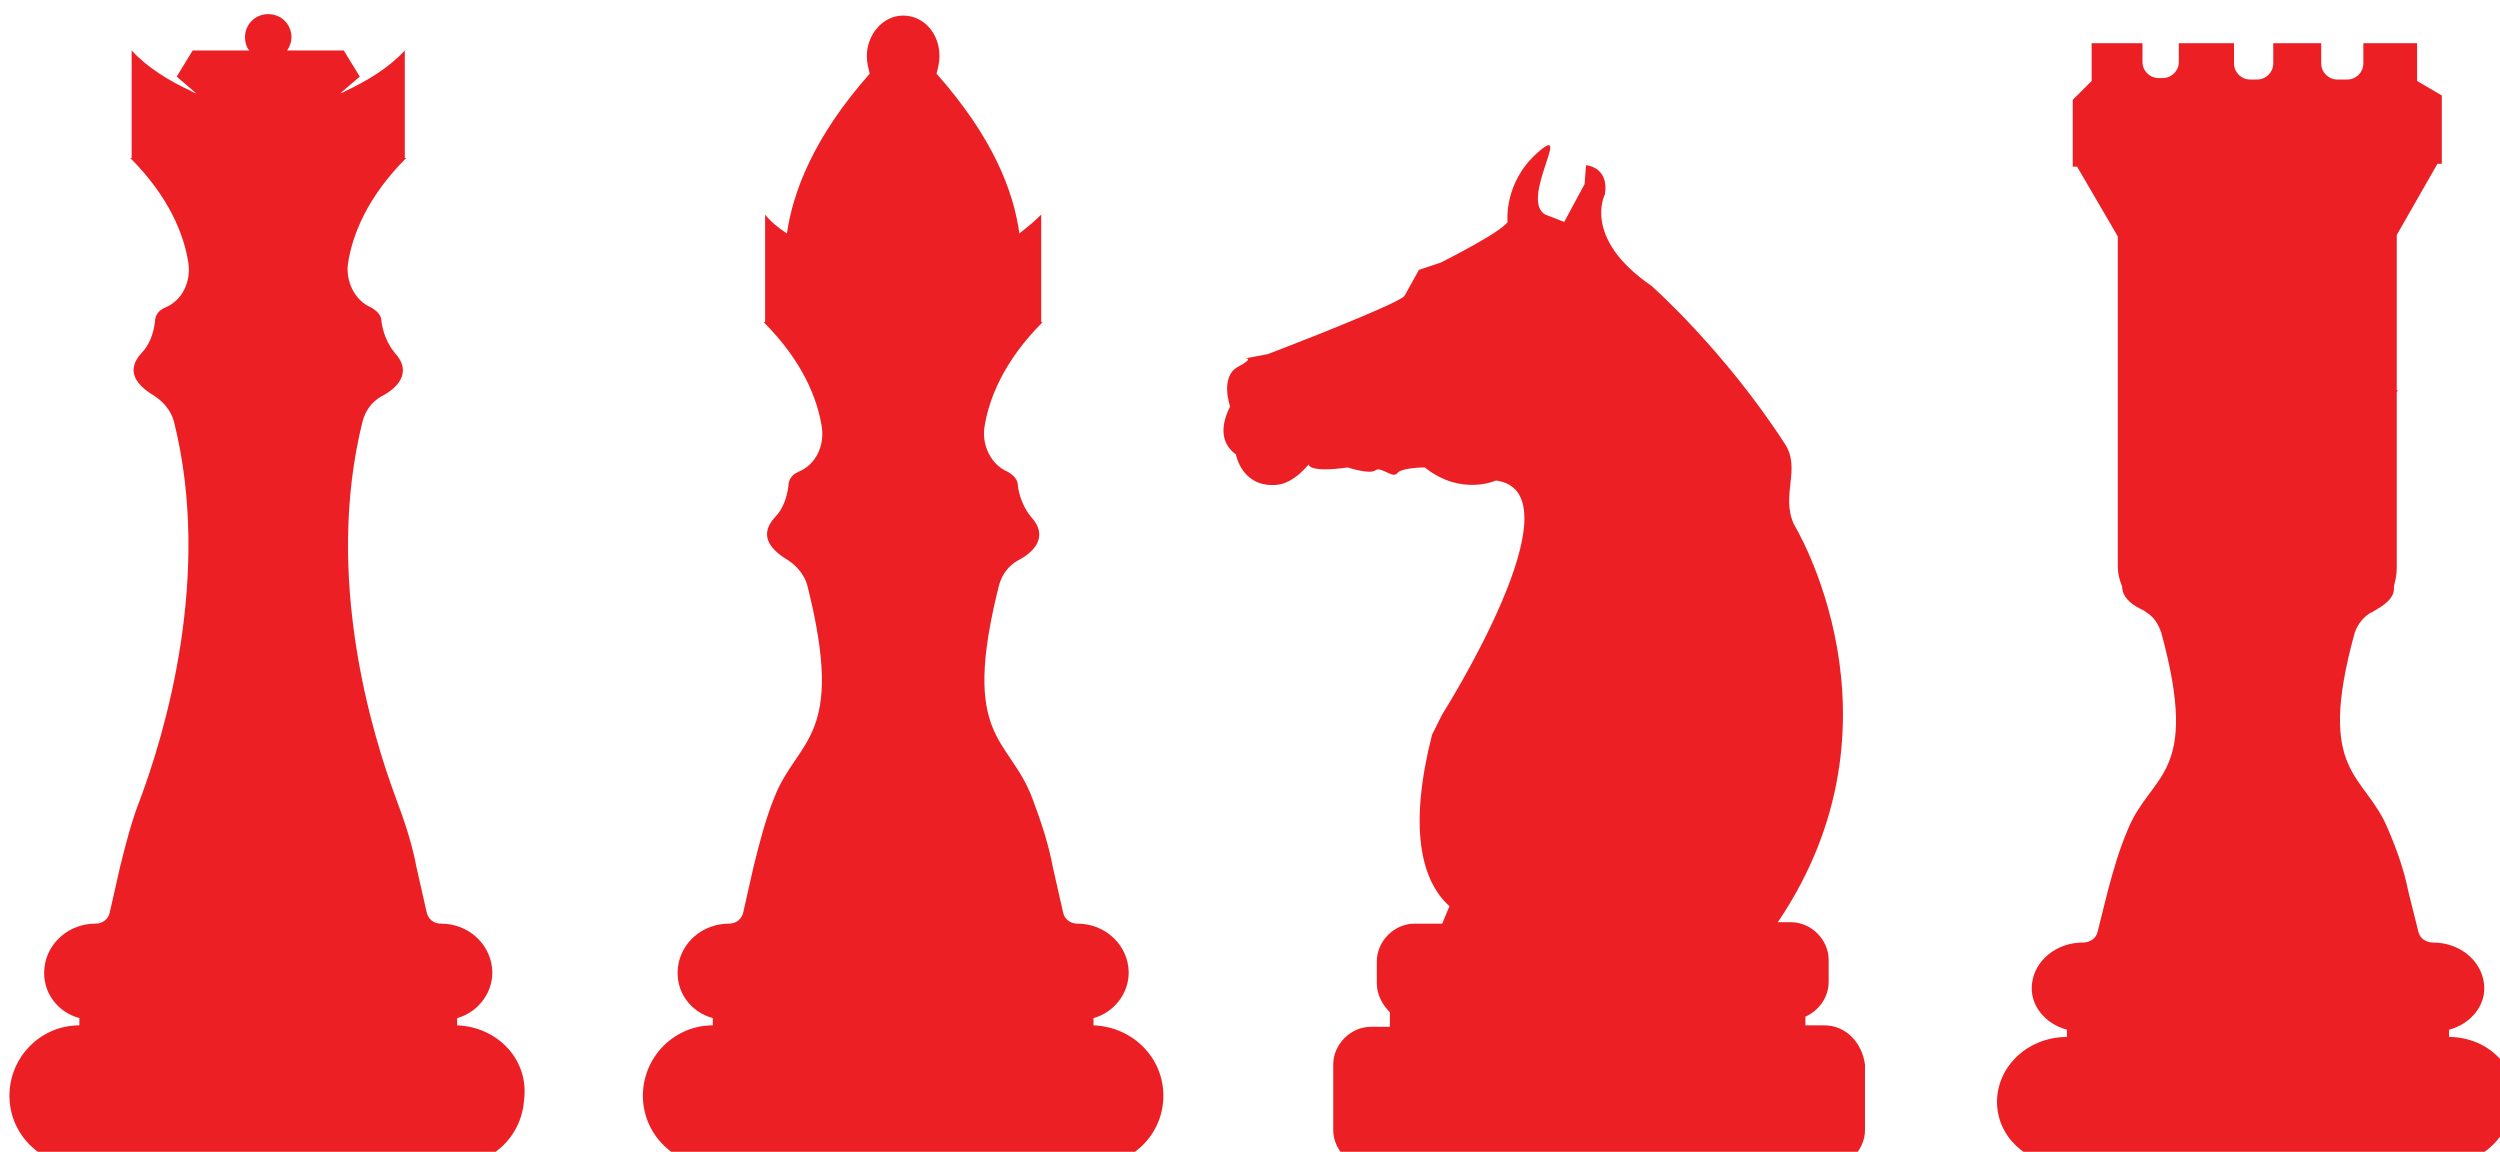
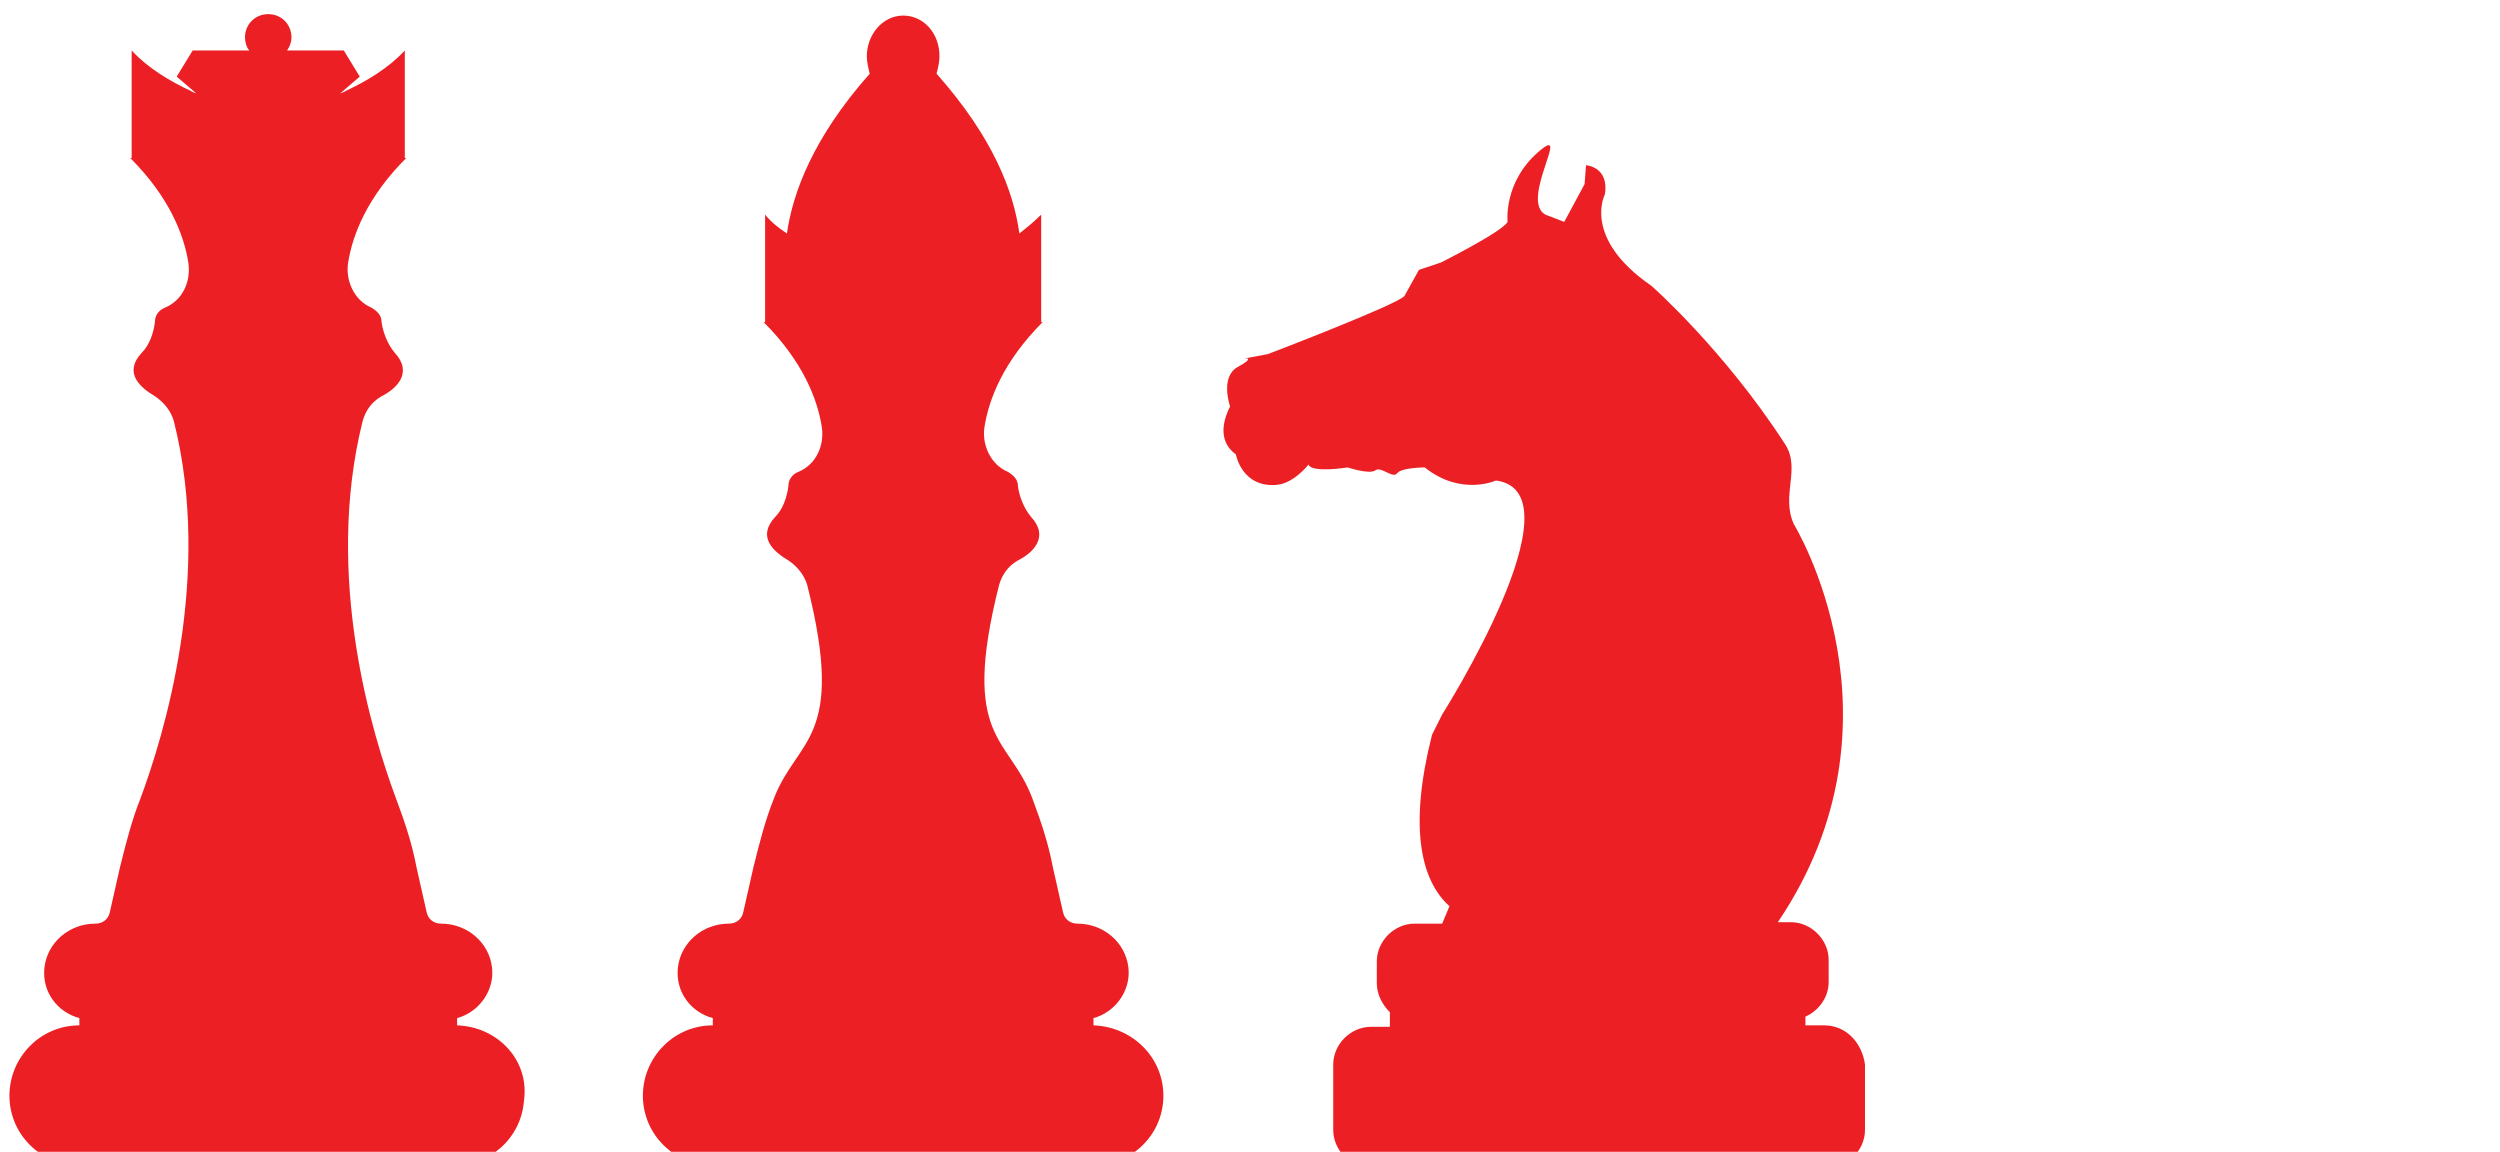
<svg xmlns="http://www.w3.org/2000/svg" xmlns:ns1="http://www.inkscape.org/namespaces/inkscape" width="121.709mm" height="56.073mm" viewBox="0 0 121.709 56.073" version="1.1" id="svg1" xml:space="preserve">
  <defs id="defs1">
    <style id="style1">.a{fill:#ec2024ff;}</style>
    <style id="style1-6">.a{fill:#ec2024ff;}</style>
    <style id="style1-5">.a{fill:#ec2024ff;}</style>
    <style id="style1-0">.a{fill:#ec2024ff;}</style>
  </defs>
  <g id="g1" ns1:groupmode="layer" ns1:label="5" transform="matrix(0.265,0,0,0.265,-291.92,-436.975)">
    <g id="g4-8" transform="translate(908.106,1542.121)" style="fill:#ec2024;fill-opacity:1">
      <path fill="#f8ac2a" d="m 277.455,295.211 v -1.335 c 4.004,-1.067 6.94,-5.071 6.406,-9.342 -0.533,-4.537 -4.537,-8.008 -9.342,-8.008 -1.335,0 -2.402,-0.801 -2.669,-2.135 l -1.869,-8.274 c -0.801,-4.271 -2.135,-8.274 -3.736,-12.546 -4.271,-11.478 -13.346,-40.571 -6.14,-69.398 0.534,-1.868 1.602,-3.47 3.471,-4.537 2.669,-1.335 5.872,-4.271 2.402,-8.008 -1.335,-1.602 -2.136,-3.737 -2.402,-5.605 0,-1.067 -0.534,-1.868 -1.869,-2.669 -3.203,-1.335 -4.804,-5.071 -4.271,-8.274 0.801,-5.071 3.47,-12.012 10.677,-19.218 0,0 0,0 -0.267,0 v -8.008 0 -11.744 c -2.937,3.203 -6.94,5.604 -10.943,7.474 -0.268,0.267 -0.801,0.267 -1.068,0.533 l 3.737,-3.203 -2.937,-4.804 h -10.409 c 0.533,-0.801 0.801,-1.602 0.801,-2.402 0,-2.402 -1.869,-4.271 -4.271,-4.271 -2.402,0 -4.271,1.868 -4.271,4.271 0,0.801 0.267,1.868 0.801,2.402 h -10.409 l -2.937,4.804 3.736,3.203 c -0.267,-0.267 -0.8,-0.267 -1.067,-0.533 -4.004,-1.869 -8.008,-4.271 -10.943,-7.474 v 11.744 0 8.008 H 217.4 c 7.206,7.206 9.876,14.146 10.677,19.218 0.533,3.47 -1.068,6.939 -4.271,8.274 -1.334,0.534 -1.868,1.602 -1.868,2.669 -0.267,2.136 -1.067,4.271 -2.402,5.605 -3.47,3.737 -0.267,6.406 2.402,8.008 1.602,1.067 2.937,2.669 3.47,4.537 7.207,28.561 -1.868,57.921 -6.139,69.398 -1.602,4.004 -2.669,8.274 -3.737,12.546 l -1.868,8.274 c -0.267,1.334 -1.335,2.135 -2.669,2.135 -4.805,0 -8.809,3.471 -9.343,8.008 -0.533,4.538 2.402,8.274 6.406,9.342 v 1.335 c -7.474,0 -13.346,6.406 -12.812,13.88 0.533,6.939 6.405,12.011 13.346,12.011 h 33.898 33.898 c 6.94,0 12.813,-5.071 13.346,-12.011 1.068,-7.474 -4.804,-13.613 -12.279,-13.88" id="path1-2" style="fill:#ec2024;fill-opacity:1" />
      <path fill="#f8ac2a" d="m 394.365,295.211 v -1.335 c 4.004,-1.067 6.939,-5.071 6.406,-9.342 -0.534,-4.537 -4.537,-8.008 -9.342,-8.008 -1.335,0 -2.402,-0.801 -2.669,-2.135 l -1.869,-8.274 c -0.801,-4.271 -2.135,-8.274 -3.736,-12.546 -4.271,-11.478 -13.346,-10.677 -6.14,-39.236 0.534,-1.868 1.602,-3.47 3.47,-4.538 2.67,-1.334 5.873,-4.271 2.402,-8.007 -1.334,-1.602 -2.135,-3.737 -2.402,-5.605 0,-1.067 -0.533,-1.868 -1.868,-2.669 -3.203,-1.335 -4.805,-5.072 -4.271,-8.274 0.801,-5.072 3.47,-12.012 10.677,-19.219 0,0 0,0 -0.267,0 v -8.008 0 -11.744 c -1.335,1.335 -2.67,2.402 -4.004,3.47 -1.067,-7.74 -4.805,-17.616 -15.215,-29.36 0.268,-1.067 0.534,-2.136 0.534,-3.203 0,-4.271 -2.937,-7.474 -6.673,-7.474 -3.737,0 -6.673,3.47 -6.673,7.474 0,1.067 0.267,2.136 0.533,3.203 -10.409,11.744 -14.146,21.887 -15.214,29.36 -1.602,-1.067 -2.937,-2.135 -4.004,-3.47 v 11.744 0 8.008 h -0.267 c 7.207,7.207 9.876,14.146 10.677,19.219 0.533,3.47 -1.068,6.939 -4.271,8.274 -1.335,0.533 -1.869,1.602 -1.869,2.669 -0.267,2.135 -1.067,4.271 -2.402,5.605 -3.47,3.736 -0.267,6.405 2.402,8.007 1.602,1.068 2.937,2.67 3.471,4.538 7.206,28.56 -1.869,28.026 -6.14,39.236 -1.602,4.004 -2.669,8.274 -3.736,12.546 l -1.869,8.274 c -0.267,1.334 -1.334,2.135 -2.669,2.135 -4.805,0 -8.809,3.471 -9.342,8.008 -0.534,4.538 2.402,8.274 6.405,9.342 v 1.335 c -7.474,0 -13.346,6.406 -12.812,13.88 0.534,6.939 6.406,12.011 13.346,12.011 h 33.898 34.967 c 6.939,0 12.812,-5.071 13.346,-12.011 0.536,-7.474 -5.336,-13.613 -12.81,-13.88" id="path2-9" style="fill:#ec2024;fill-opacity:1" />
      <path fill="#f8ac2a" d="m 528.625,295.211 h -3.47 v -1.602 c 2.402,-1.067 4.271,-3.47 4.271,-6.406 v -4.004 c 0,-3.736 -3.203,-6.939 -6.939,-6.939 h -2.402 c 25.09,-37.102 2.936,-73.136 2.936,-73.136 -2.402,-5.338 1.335,-10.143 -1.602,-14.681 -11.21,-17.35 -24.557,-29.094 -24.557,-29.094 -12.812,-8.809 -8.541,-16.815 -8.541,-16.815 0.801,-5.071 -3.47,-5.339 -3.47,-5.339 l -0.267,3.47 -3.737,6.94 -3.47,-1.335 c -4.805,-2.669 5.071,-17.083 -1.335,-11.478 -6.406,5.605 -5.605,12.813 -5.605,12.813 -1.067,1.868 -12.277,7.474 -12.277,7.474 l -4.004,1.335 -2.67,4.804 c -1.334,1.602 -25.09,10.677 -25.09,10.677 l -4.271,0.801 c 0,0 2.135,-0.267 -1.335,1.602 -3.203,1.869 -1.334,7.207 -1.334,7.207 -2.402,4.805 -0.801,7.474 1.067,8.809 0,0 1.067,6.139 7.474,5.604 3.203,-0.267 5.872,-3.736 5.872,-3.736 0.534,1.602 7.207,0.534 7.207,0.534 0,0 4.004,1.334 5.071,0.533 1.067,-0.801 3.203,1.602 4.004,0.534 0.801,-1.068 5.071,-1.067 5.071,-1.067 6.673,5.338 13.079,2.401 13.079,2.401 16.015,2.136 -9.876,42.975 -9.876,42.975 l -1.868,3.736 c -4.271,16.816 -2.136,26.692 3.202,31.496 l -1.334,3.203 h -5.071 c -3.737,0 -6.94,3.203 -6.94,6.94 v 4.004 c 0,2.135 1.068,4.003 2.402,5.338 v 0 2.669 h -3.47 c -3.737,0 -6.939,3.203 -6.939,6.94 v 12.011 c 0,3.737 3.202,6.939 6.939,6.939 h 83.813 c 3.736,0 6.939,-3.202 6.939,-6.939 v -12.011 c -0.533,-4.004 -3.469,-7.207 -7.473,-7.207" id="path3-0" style="fill:#ec2024;fill-opacity:1" />
-       <path fill="#f8ac2a" d="m 643.4,297.347 v -1.335 c 4.004,-1.067 6.94,-4.538 6.406,-8.541 -0.534,-4.271 -4.537,-7.474 -9.342,-7.474 -1.335,0 -2.402,-0.801 -2.669,-1.869 l -1.869,-7.474 c -0.801,-4.004 -2.135,-7.74 -3.736,-11.478 -4.271,-10.409 -13.346,-9.876 -6.14,-36.033 0.534,-1.602 1.602,-2.937 2.937,-3.737 0.267,0 0.533,-0.267 0.533,-0.267 1.869,-1.068 4.004,-2.402 3.737,-4.538 0.267,-1.067 0.534,-2.135 0.534,-3.47 v -32.297 l 0.267,-0.268 c 0,0 0,0 -0.267,0 v -7.474 0 -10.943 0 -10.143 l 7.474,-13.079 h 0.801 v -1.602 0 -10.943 0 l -4.538,-2.67 v -6.939 h -9.876 v 3.737 c 0,1.601 -1.334,2.936 -2.936,2.936 h -1.869 c -1.602,0 -2.936,-1.335 -2.936,-2.936 v -3.737 h -8.809 v 3.737 c 0,1.601 -1.335,2.936 -2.937,2.936 h -1.334 c -1.602,0 -2.937,-1.335 -2.937,-2.936 v -3.737 h -10.143 v 3.47 c 0,1.602 -1.335,2.937 -2.937,2.937 h -0.801 c -1.602,0 -2.936,-1.335 -2.936,-2.937 v -3.47 h -9.342 v 6.939 l -3.203,3.203 -0.268,0.268 v 10.677 0 1.602 h 0.801 l 7.474,12.812 v 8.809 11.744 8.008 0 0 32.03 c 0,1.334 0.268,2.402 0.801,3.736 0,1.868 1.602,3.203 3.203,4.004 0.534,0.267 1.067,0.534 1.335,0.801 1.334,0.801 2.135,2.136 2.669,3.737 7.207,26.425 -1.868,25.624 -6.139,36.033 -1.602,3.737 -2.67,7.474 -3.737,11.478 l -1.868,7.474 c -0.267,1.068 -1.335,1.869 -2.669,1.869 -4.805,0 -8.809,3.202 -9.343,7.474 -0.533,4.003 2.402,7.474 6.406,8.541 v 1.335 c -7.474,0 -13.346,5.872 -12.812,12.812 0.533,6.406 6.405,10.943 13.346,10.943 h 33.898 33.898 c 6.939,0 12.813,-4.805 13.346,-10.943 1.873,-6.94 -4.266,-12.812 -11.473,-12.812" id="path4-0" style="fill:#ec2024;fill-opacity:1" />
    </g>
  </g>
</svg>